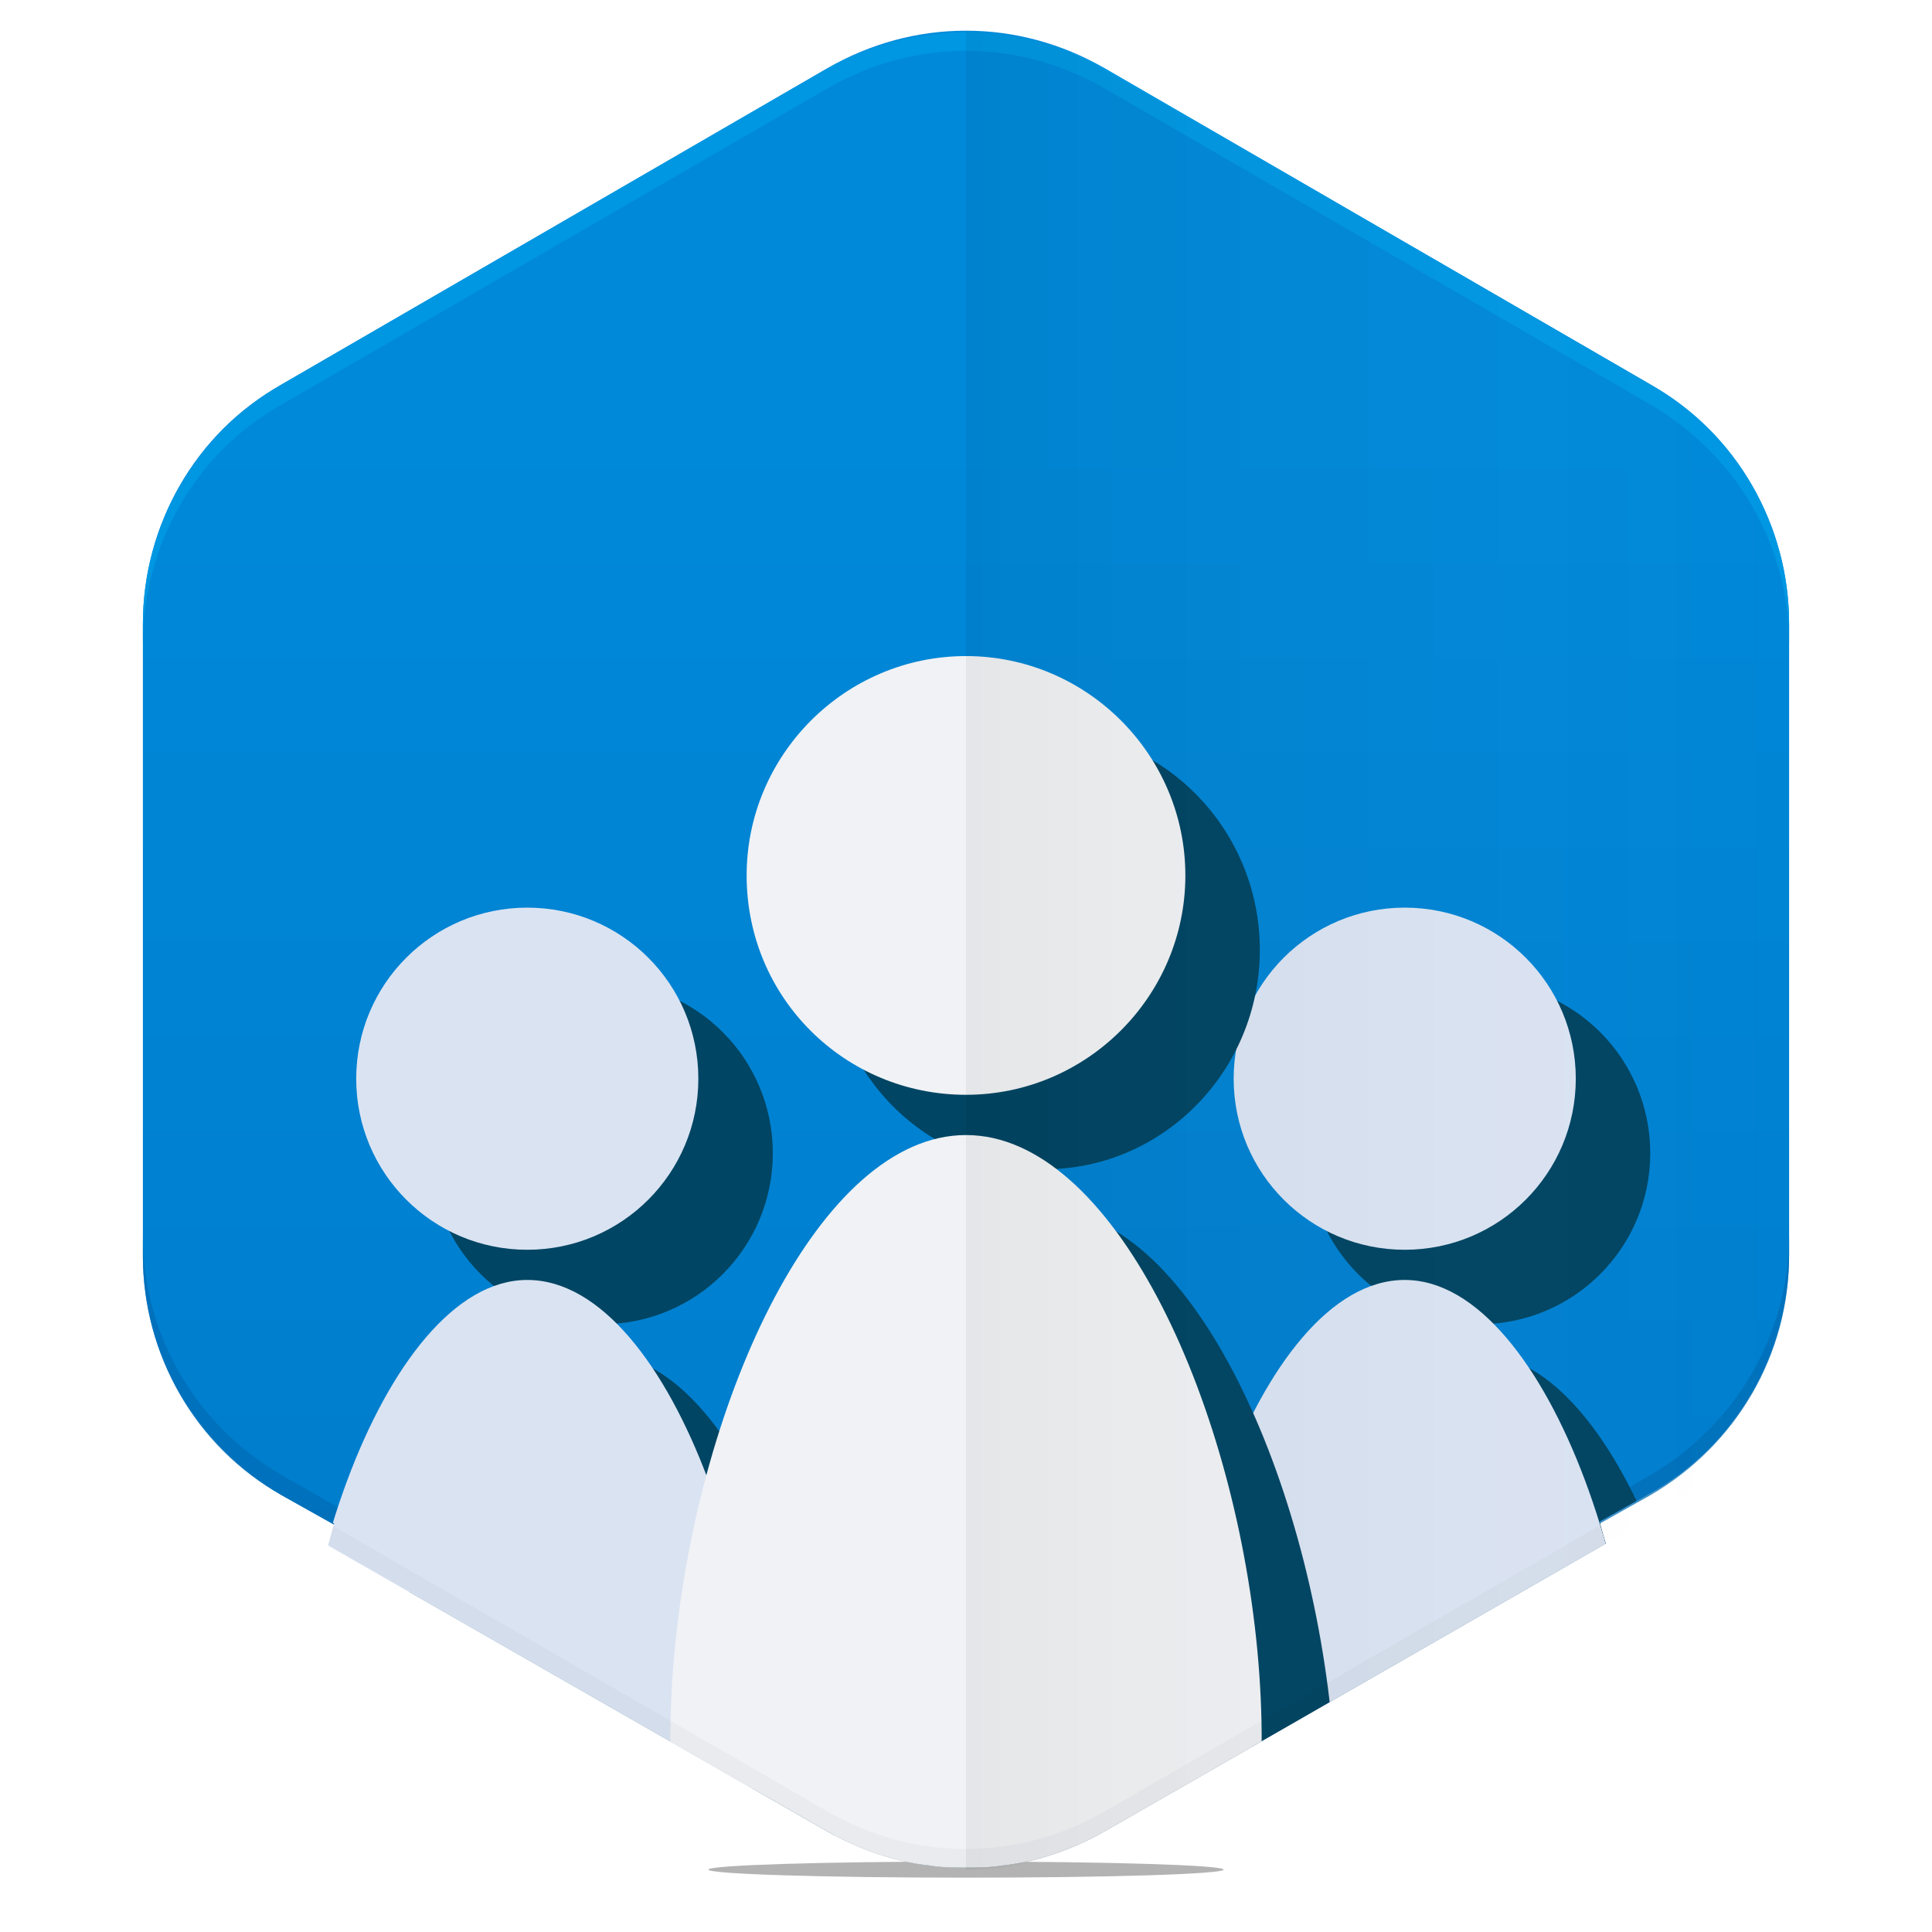
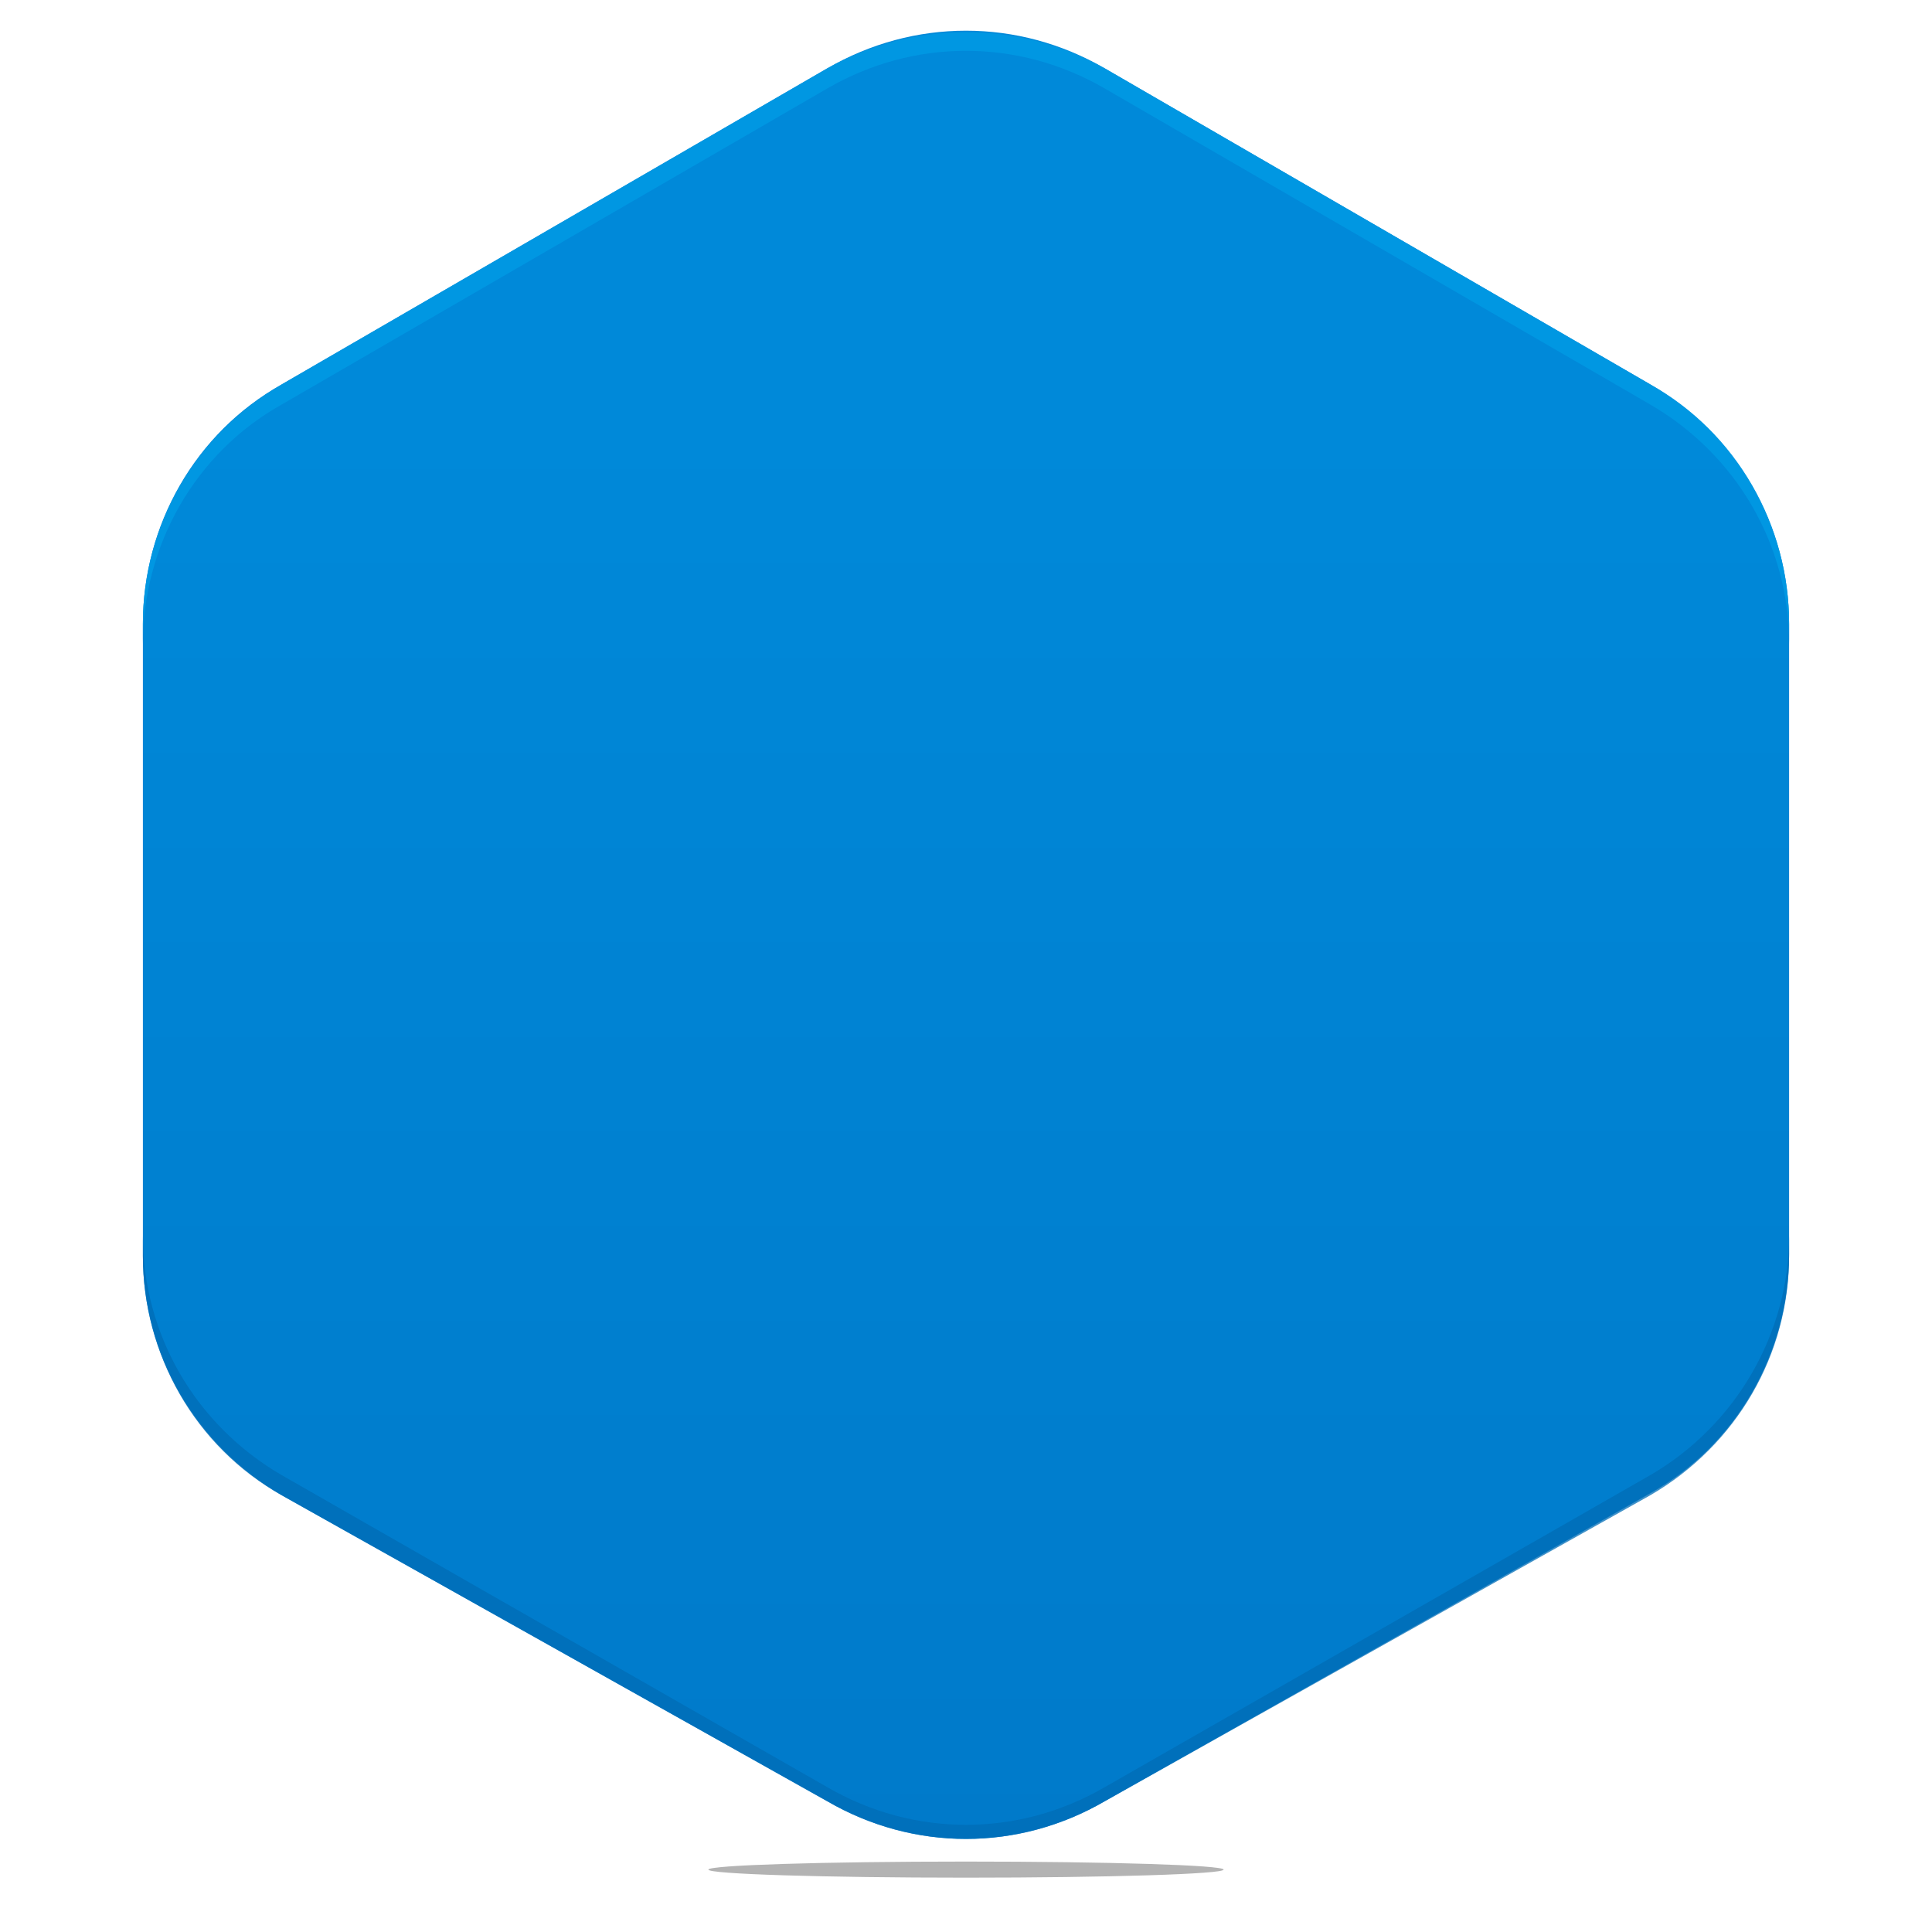
<svg xmlns="http://www.w3.org/2000/svg" xmlns:xlink="http://www.w3.org/1999/xlink" version="1.1" id="Community" x="0" y="0" width="96" height="96" xml:space="preserve">
  <style>.st4{fill:#004563;filter:url(#fc-longShadow)}</style>
  <filter height="300%" id="fc-longShadow" width="300%" x="-70%" y="-70%">
    <feGaussianBlur in="SourceGraphic" result="blur" stdDeviation=".8" />
    <feOffset dx=".5" dy=".5" in="blur" result="offsetblur1" />
    <feOffset dx="1.2" dy="1.2" in="blur" result="offsetblur2" />
    <feOffset dx="2" dy="2" in="blur" result="offsetblur3" />
    <feComponentTransfer in="offsetblur1" result="shadow1">
      <feFuncA slope=".3" type="linear" />
    </feComponentTransfer>
    <feComponentTransfer in="offsetblur2" result="shadow2">
      <feFuncA slope=".1" type="linear" />
    </feComponentTransfer>
    <feComponentTransfer in="offsetblur3" result="shadow3">
      <feFuncA slope=".03" type="linear" />
    </feComponentTransfer>
    <feMerge>
      <feMergeNode in="shadow1" />
      <feMergeNode in="shadow2" />
      <feMergeNode in="shadow3" />
    </feMerge>
  </filter>
  <filter height="300%" id="fc-castShadow" width="300%" x="-70%" y="-70%">
    <feGaussianBlur in="SourceGraphic" result="blur" stdDeviation="6,.2" />
    <feComponentTransfer in="blur" result="shadow1">
      <feFuncA slope=".55" type="linear" />
    </feComponentTransfer>
  </filter>
  <g id="shadow_8_" opacity=".3" filter="url(#fc-castShadow)">
    <ellipse cx="48" cy="92.9" rx="12.8" ry=".4" />
  </g>
  <linearGradient id="background_1_" gradientUnits="userSpaceOnUse" x1="48" y1="110.706" x2="48" y2="20.944">
    <stop offset=".214" stop-color="#007aca" />
    <stop offset="1" stop-color="#0089d9" />
  </linearGradient>
  <path id="background" d="M82 19.1c4.3 2.5 6.9 7 6.9 11.9v31.3c0 4.9-2.6 9.5-6.9 11.9L54.9 89.5c-4.3 2.5-9.5 2.5-13.8 0L14 74.3c-4.3-2.5-6.9-7-6.9-11.9V31c0-4.9 2.6-9.5 6.9-11.9L41.1 3.4c4.3-2.5 9.5-2.5 13.8 0L82 19.1z" fill="url(#background_1_)" />
-   <path id="depth" d="M82 73.3L54.9 88.8c-4.3 2.5-9.5 2.5-13.8 0L14 73.3c-4.3-2.5-6.9-7-6.9-11.9v1c0 4.9 2.6 9.5 6.9 11.9l27.1 15.2c4.3 2.5 9.5 2.5 13.8 0L82 74.3c4.3-2.5 6.9-7 6.9-11.9v-1c0 4.8-2.6 9.4-6.9 11.9z" opacity=".75" fill="#006cb5" />
+   <path id="depth" d="M82 73.3L54.9 88.8c-4.3 2.5-9.5 2.5-13.8 0L14 73.3c-4.3-2.5-6.9-7-6.9-11.9v1c0 4.9 2.6 9.5 6.9 11.9l27.1 15.2c4.3 2.5 9.5 2.5 13.8 0L82 74.3c4.3-2.5 6.9-7 6.9-11.9v-1c0 4.8-2.6 9.4-6.9 11.9" opacity=".75" fill="#006cb5" />
  <defs>
-     <path id="SVGID_1_" d="M48 2.7c-2.4 0-4.8.6-6.9 1.8L14 20.2c-4.3 2.5-6.9 7-6.9 11.9v30.3c0 4.9 2.7 9.4 7 11.9l2.5 1.4-.3 1.1L41.1 91c1.6.9 3.3 1.5 5.1 1.7.6.1 1.2.1 1.8.1s1.2 0 1.8-.1c1.8-.2 3.5-.8 5.1-1.7l24.9-14.3s-.3-1-.3-1.1l2.5-1.4c4.3-2.5 7-6.9 7-11.9V32.1c0-4.9-2.6-9.5-6.9-11.9L54.9 4.6c-2.1-1.3-4.5-1.9-6.9-1.9z" />
-   </defs>
+     </defs>
  <clipPath id="SVGID_2_">
    <use xlink:href="#SVGID_1_" overflow="visible" />
  </clipPath>
  <g id="Symbol" clip-path="url(#SVGID_2_)">
    <path id="shadow_6_" class="st4" d="M37.5 91.8c1.6-11.1-4-28.2-11.3-28.2-7.2 0-12.9 17.1-11.2 28.2h22.5zM26.2 62.1c4.7 0 8.5-3.8 8.5-8.5s-3.8-8.5-8.5-8.5-8.5 3.8-8.5 8.5 3.8 8.5 8.5 8.5zm32.3 29.7c-1.6-11.1 4-28.2 11.3-28.2 7.2 0 12.9 17.1 11.3 28.2H58.5zm11.3-29.7c-4.7 0-8.5-3.8-8.5-8.5s3.8-8.5 8.5-8.5 8.5 3.8 8.5 8.5-3.8 8.5-8.5 8.5z" />
    <path id="sides" d="M37.5 91.8c1.6-11.1-4-28.2-11.3-28.2-7.2 0-12.9 17.1-11.2 28.2h22.5zM26.2 62.1c4.7 0 8.5-3.8 8.5-8.5s-3.8-8.5-8.5-8.5-8.5 3.8-8.5 8.5 3.8 8.5 8.5 8.5zm32.3 29.7c-1.6-11.1 4-28.2 11.3-28.2 7.2 0 12.9 17.1 11.3 28.2H58.5zm11.3-29.7c-4.7 0-8.5-3.8-8.5-8.5s3.8-8.5 8.5-8.5 8.5 3.8 8.5 8.5-3.8 8.5-8.5 8.5z" fill="#dae3f2" />
    <path id="shadow_7_" class="st4" d="M48.2 105.4c-23.8 2.9-14.4-49 0-49 14.3 0 23.8 51.9 0 49m0-51c5.9 0 10.7-4.9 10.7-10.9s-4.8-10.9-10.7-10.9-10.7 4.9-10.7 10.9c0 6.1 4.8 10.9 10.7 10.9z" />
    <path id="front" d="M48 105.4c-24.1 2.9-14.5-49 0-49s24.1 51.9 0 49m0-51c6 0 10.9-4.9 10.9-10.9S54 32.6 48 32.6s-10.9 4.9-10.9 10.9c0 6.1 4.9 10.9 10.9 10.9z" fill="#f0f2f5" />
-     <path d="M41.1 91c4.3 2.5 9.5 2.5 13.8 0l24.9-14.3-.3-.9L54.9 90c-4.3 2.5-9.5 2.5-13.8 0L16.5 75.8l-.3.9L41.1 91z" opacity=".03" />
  </g>
  <path id="highlight" d="M82 19.1L54.9 3.4C50.6 1 45.4 1 41.1 3.4L14 19.1c-4.3 2.5-6.9 7-6.9 11.9v1c0-4.9 2.6-9.5 6.9-11.9L41.1 4.4c4.3-2.5 9.5-2.5 13.8 0L82 20.1c4.3 2.5 6.9 7 6.9 11.9v-1c0-4.9-2.6-9.5-6.9-11.9z" fill="#0097e2" />
  <linearGradient id="dimm_1_" gradientUnits="userSpaceOnUse" x1="48" y1="47.229" x2="88.889" y2="47.229">
    <stop offset="0" stop-opacity=".05" />
    <stop offset="1" stop-color="#fff" stop-opacity="0" />
  </linearGradient>
-   <path id="dimm" d="M48 1.6c2.4 0 4.8.6 6.9 1.9L82 19.1c4.3 2.5 6.9 8 6.9 13v31.3c0 4.9-2.6 9.5-6.9 12L54.9 91c-2.1 1.2-4.5 1.9-6.9 1.9V1.6z" fill="url(#dimm_1_)" />
</svg>